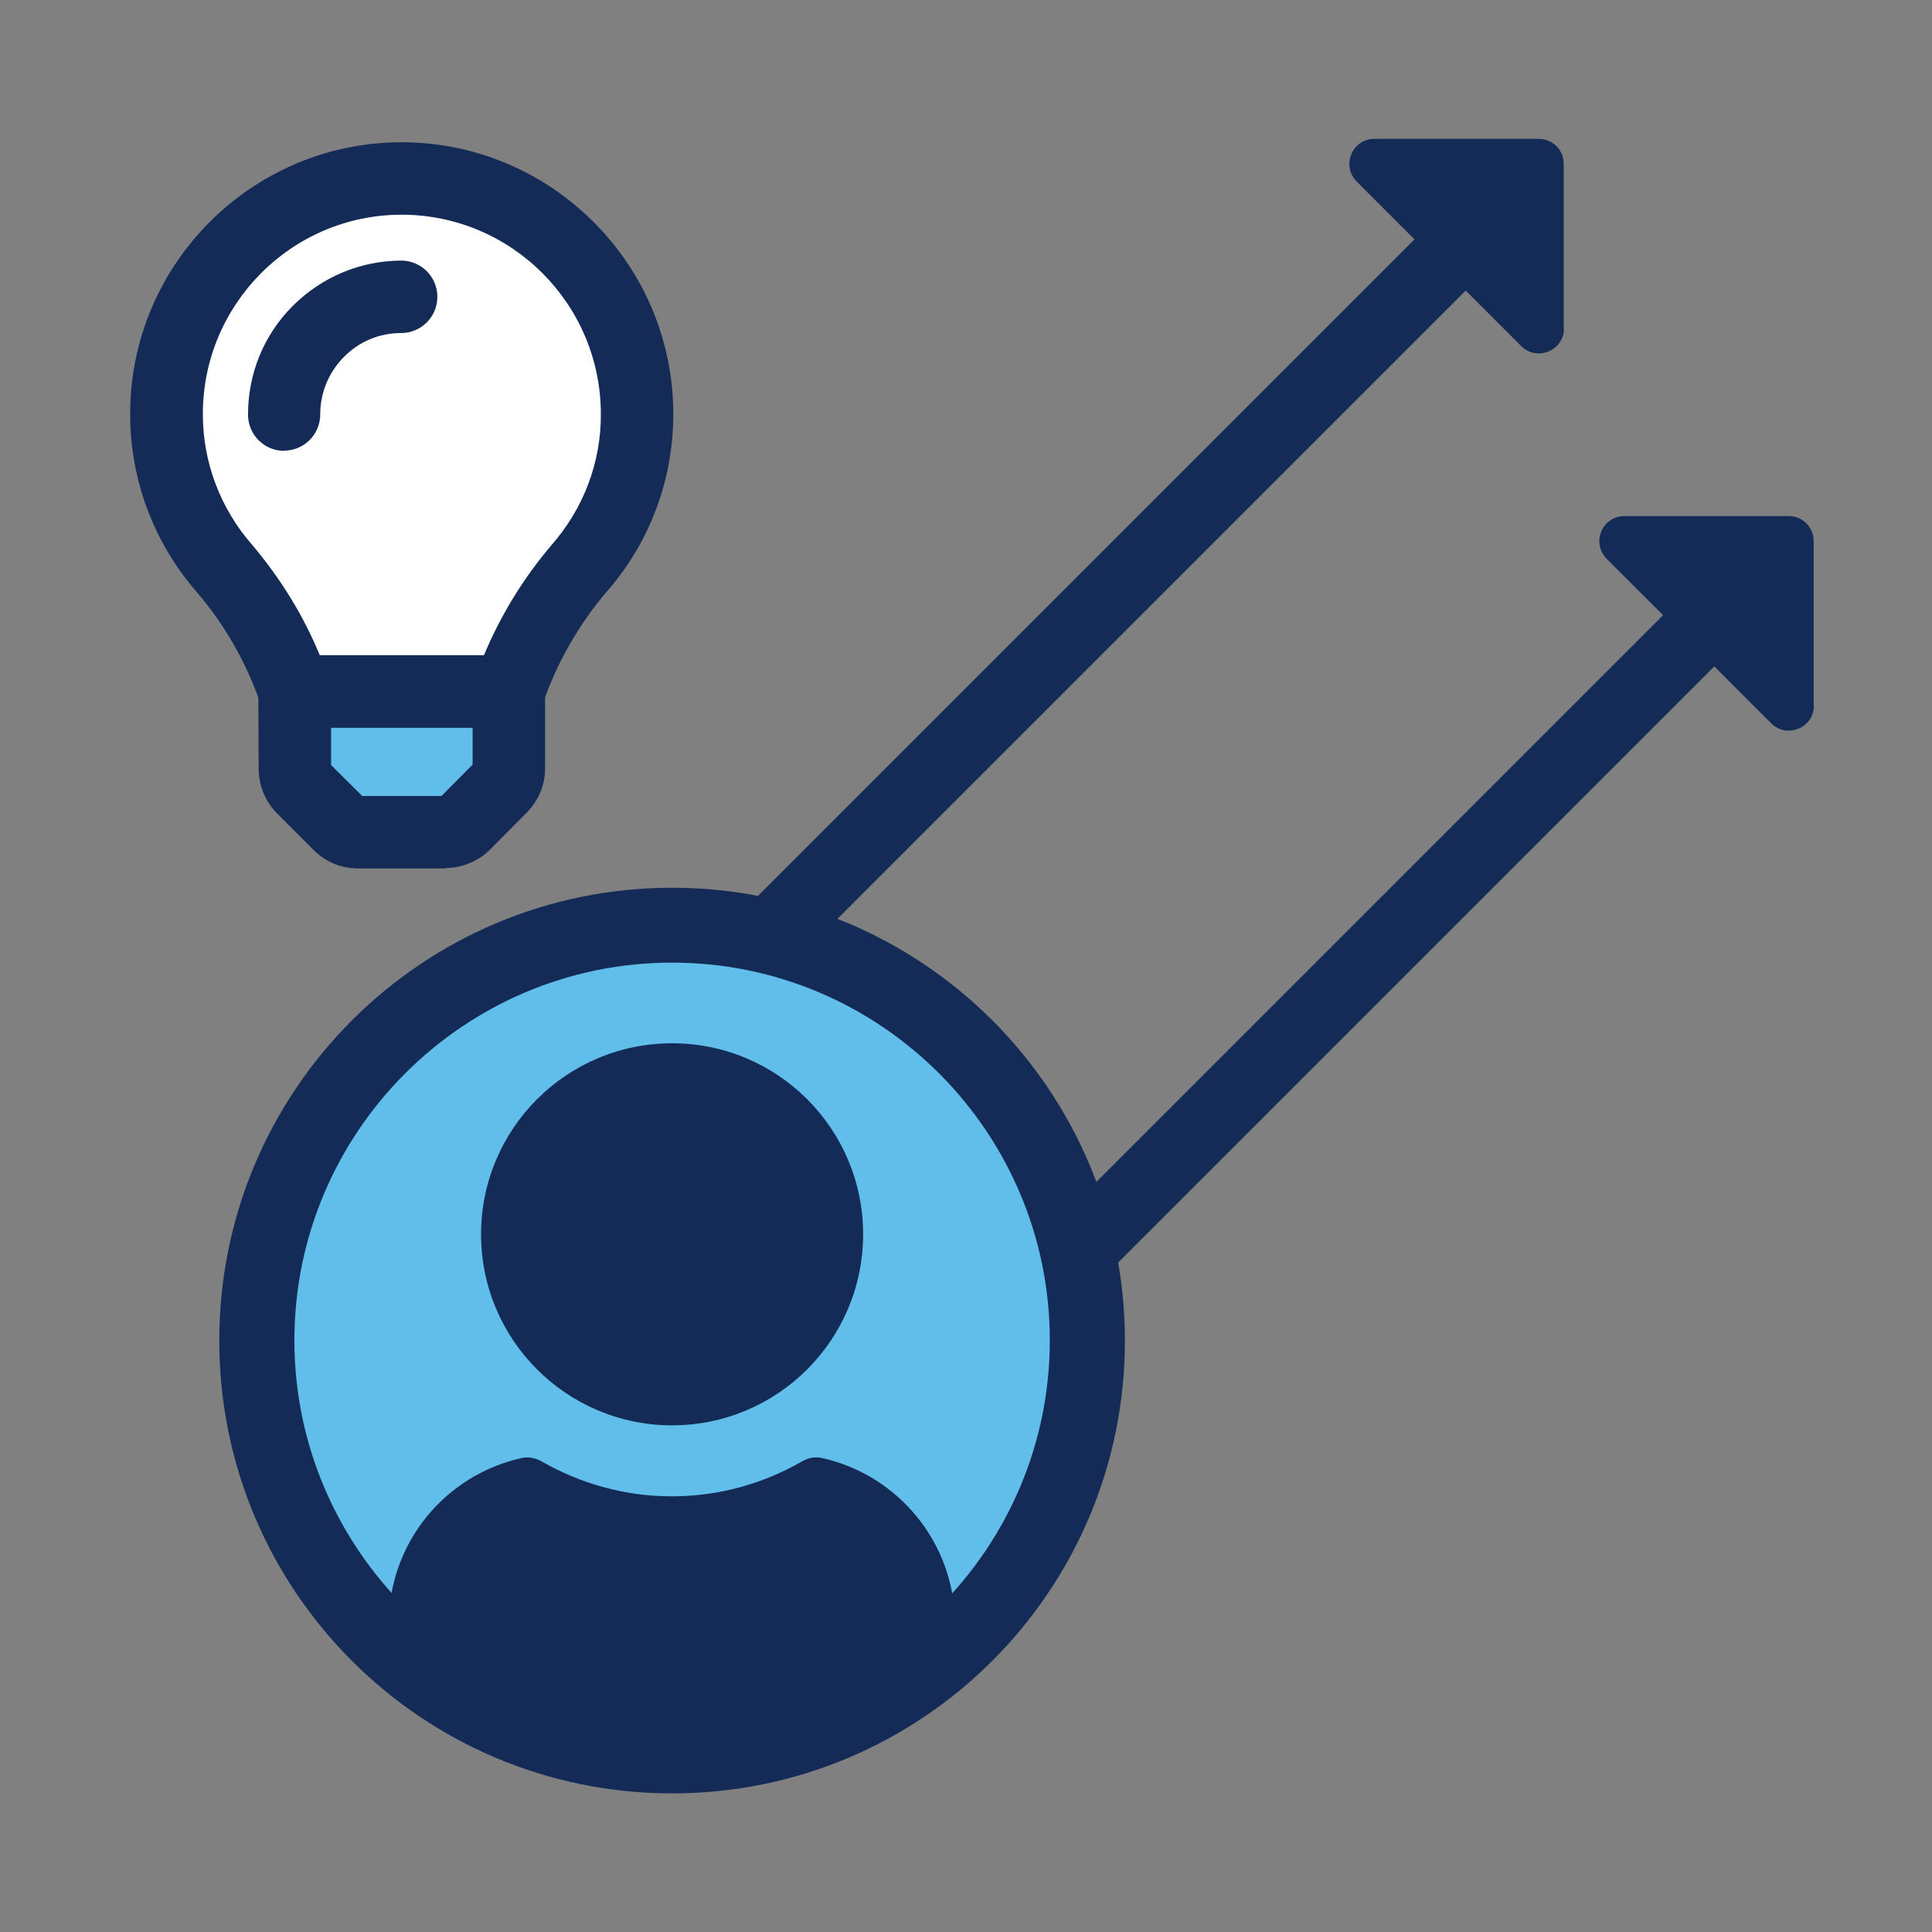
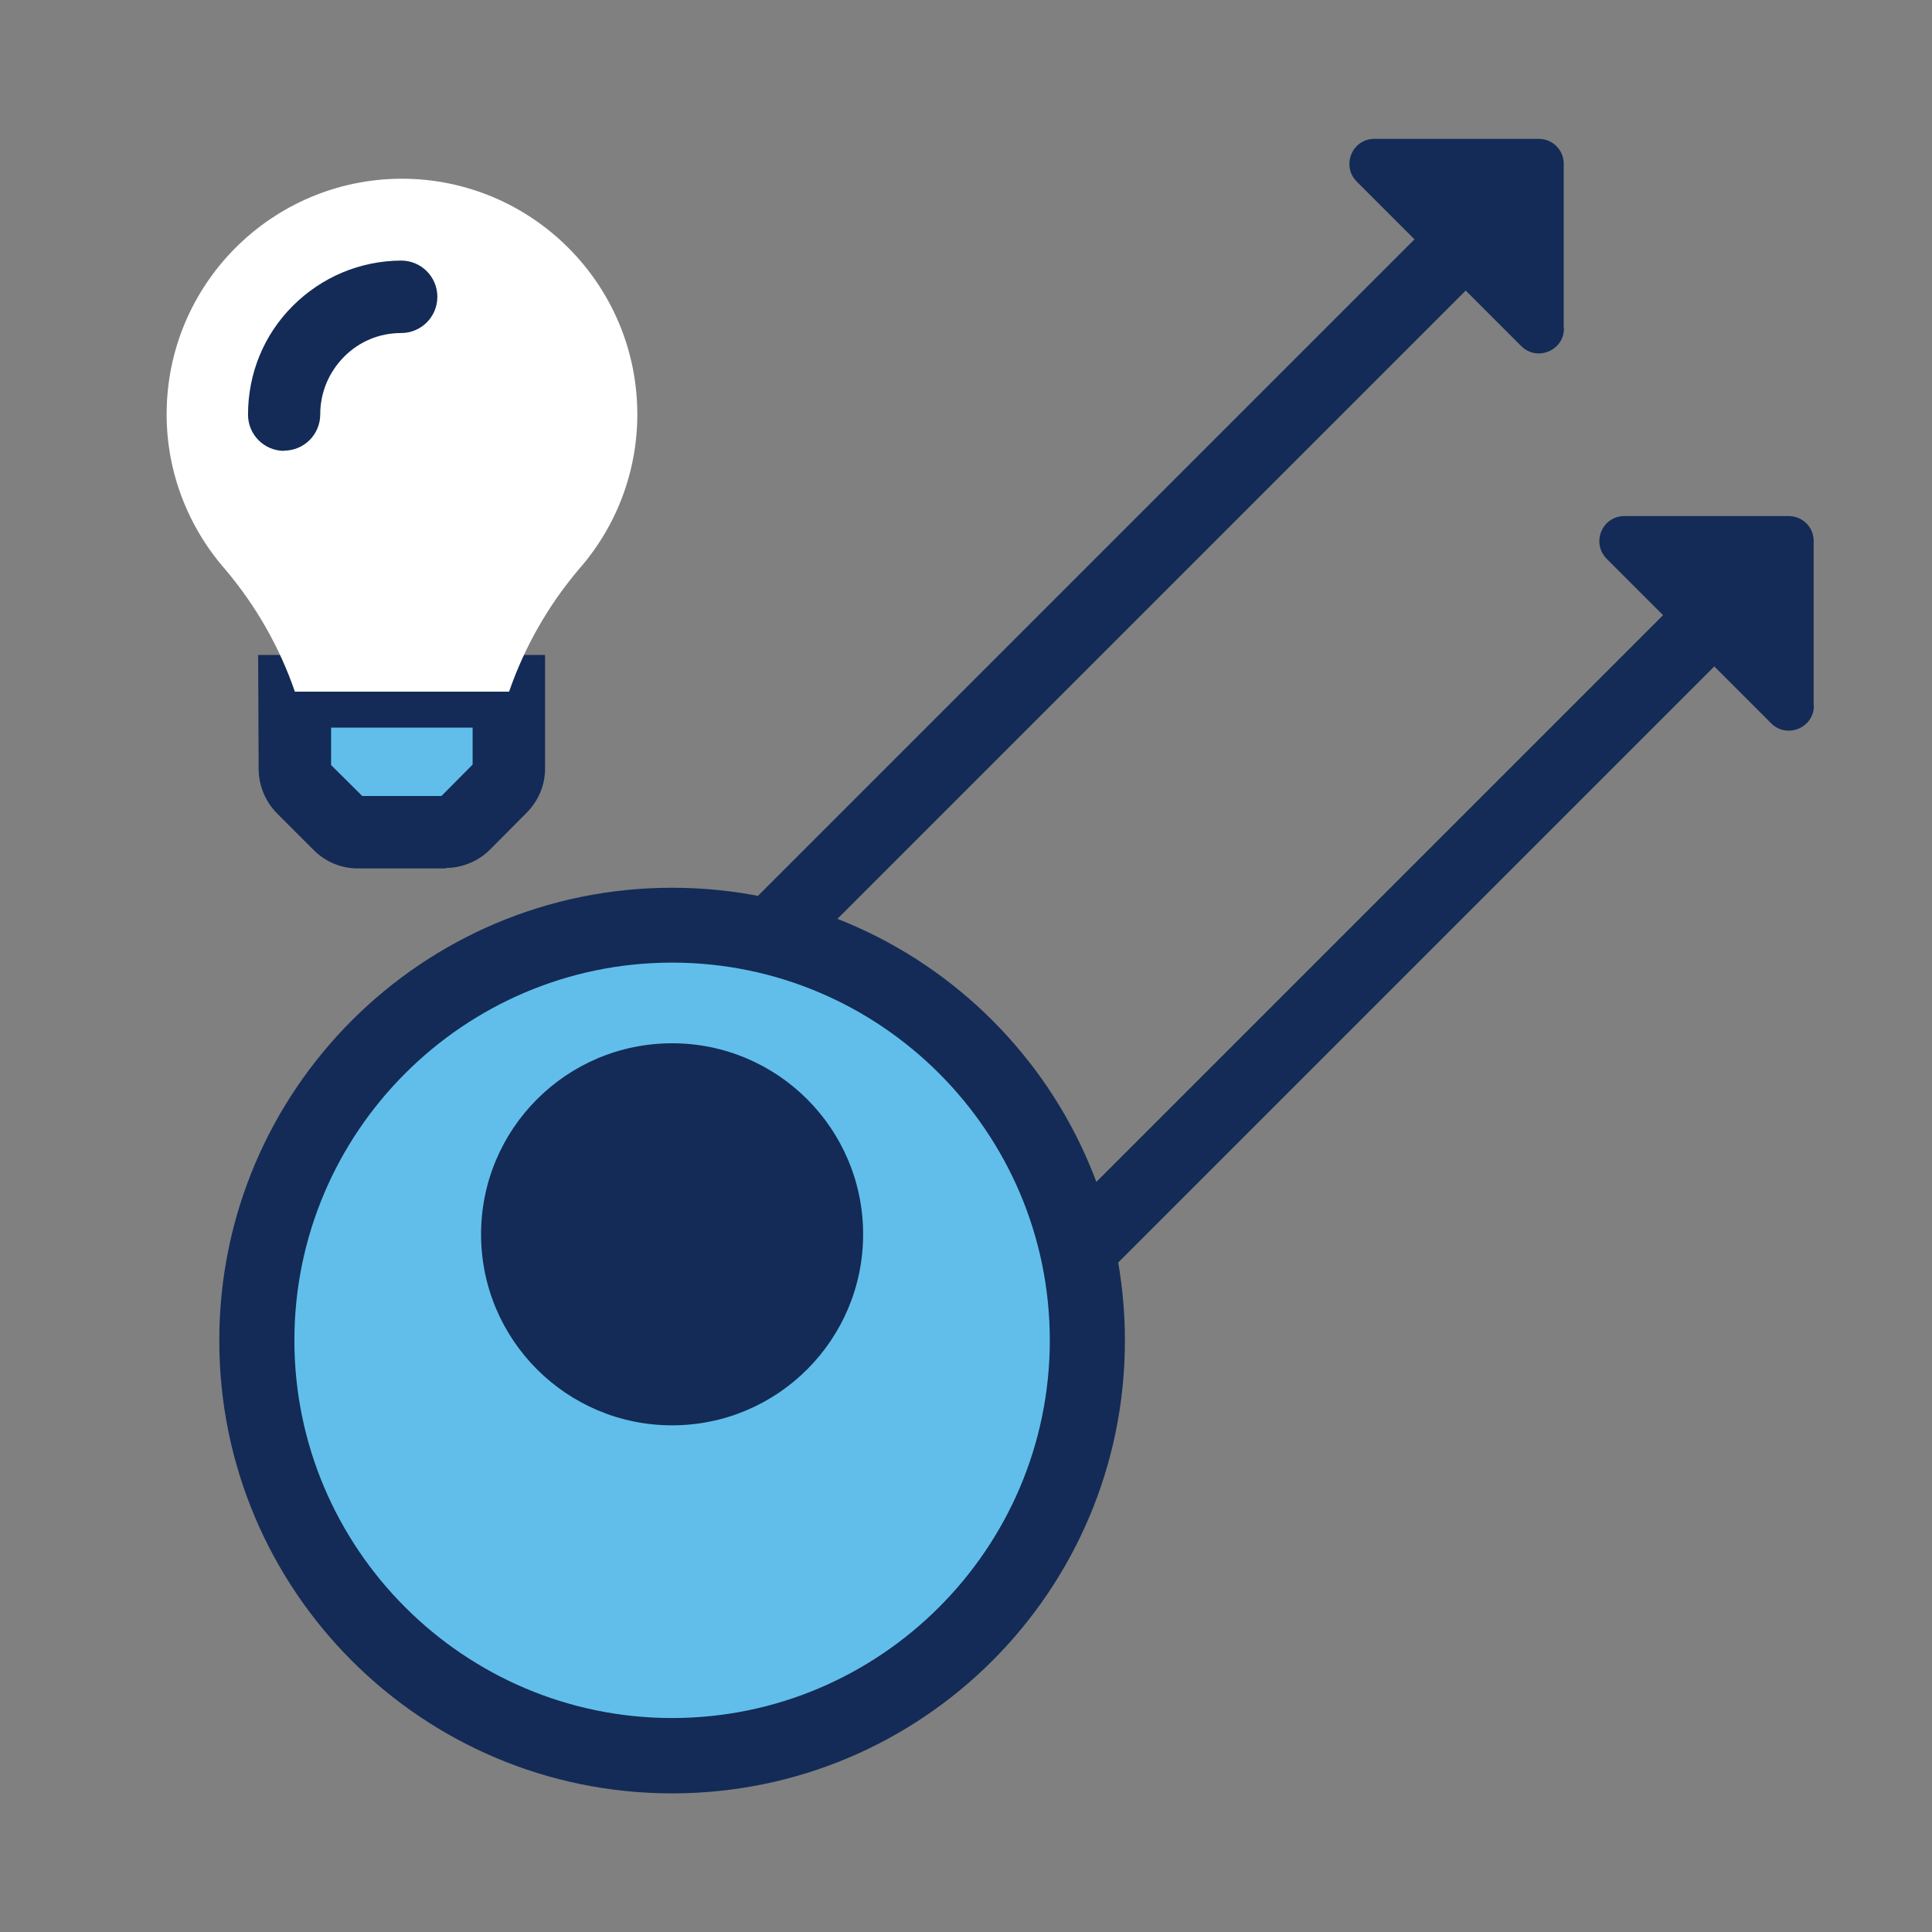
<svg xmlns="http://www.w3.org/2000/svg" id="uuid-0d0288e6-77b0-4dad-b72b-df8a1f4eba44" viewBox="0 0 80 80">
  <rect x="0" y="0" width="80" height="80" fill="#808080" stroke="none" />
  <rect x="25.57" y="41.59" width="55.6" height="3" transform="translate(-14.84 50.36) rotate(-45)" fill="#132b56" />
  <rect x="8.98" y="28.66" width="62.92" height="3" transform="translate(-9.48 37.43) rotate(-45)" fill="#132b56" />
  <path d="M64.75,13.59v-6.81c0-.57-.46-1.03-1.03-1.03h-6.81c-.92,0-1.38,1.11-.73,1.77l6.81,6.81c.65.65,1.77.19,1.77-.73Z" fill="#132b56" />
  <path d="M75.1,29.21v-6.81c0-.57-.46-1.03-1.03-1.03h-6.81c-.92,0-1.38,1.11-.73,1.77l6.81,6.81c.65.65,1.77.19,1.77-.73Z" fill="#132b56" />
  <path d="M12.21,28.63v3.23c.02.29.13.56.33.76l1.52,1.52c.2.2.48.32.77.32h3.64c.29,0,.56-.12.77-.32l1.53-1.54c.2-.2.31-.48.31-.76v-3.2h-8.87Z" fill="#61beeb" />
  <path d="M18.46,35.96h-3.64c-.69,0-1.34-.27-1.83-.76l-1.52-1.52c-.48-.49-.75-1.13-.76-1.82l-.02-4.74h11.88v4.7c0,.69-.27,1.33-.75,1.82l-1.53,1.54c-.48.48-1.15.76-1.83.76ZM14.99,32.96h3.29l1.29-1.3v-1.53h-5.86v1.55s1.28,1.27,1.28,1.27Z" fill="#132b56" />
  <path d="M16.62,7.4c-5.38.02-9.73,4.39-9.72,9.77,0,2.35.87,4.63,2.42,6.4,1.27,1.5,2.25,3.21,2.89,5.07h8.87c.64-1.85,1.62-3.57,2.89-5.07,1.56-1.77,2.42-4.05,2.42-6.41,0-5.39-4.37-9.76-9.76-9.76,0,0,0,0-.01,0Z" fill="#fff" />
-   <path d="M22.14,30.13h-11.01l-.35-1.01c-.58-1.68-1.46-3.23-2.62-4.59-1.77-2.02-2.77-4.64-2.77-7.36-.02-6.2,5.01-11.26,11.21-11.28h.02c6.21,0,11.26,5.05,11.26,11.26,0,2.73-.99,5.36-2.8,7.4-1.13,1.34-2.01,2.88-2.6,4.57l-.35,1.01ZM13.24,27.13h6.8c.69-1.65,1.62-3.17,2.78-4.54,1.34-1.52,2.07-3.44,2.06-5.44,0-4.56-3.7-8.26-8.26-8.26v-1.5s0,1.5,0,1.5c-4.55.01-8.23,3.72-8.22,8.27,0,1.99.73,3.91,2.05,5.41,1.17,1.39,2.11,2.91,2.79,4.56Z" fill="#132b56" />
  <path d="M16.62,12.3c-2.68,0-4.85,2.19-4.84,4.87" fill="#fff" />
  <path d="M11.77,18.67c-.83,0-1.5-.67-1.5-1.5,0-1.7.65-3.3,1.85-4.5,1.2-1.2,2.79-1.87,4.49-1.88h0c.83,0,1.5.67,1.5,1.5,0,.83-.67,1.5-1.5,1.5-.9,0-1.74.35-2.37.99-.63.64-.98,1.48-.98,2.38,0,.83-.67,1.5-1.5,1.5h0Z" fill="#132b56" />
  <circle cx="27.83" cy="55.51" r="17.57" fill="#61beeb" />
  <path d="M27.83,39.86c8.63,0,15.64,7.02,15.64,15.64s-7.02,15.64-15.64,15.64-15.64-7.02-15.64-15.64,7.02-15.64,15.64-15.64M27.83,36.76c-10.35,0-18.75,8.39-18.75,18.75s8.39,18.75,18.75,18.75,18.75-8.39,18.75-18.75-8.39-18.75-18.75-18.75h0Z" fill="#132b56" />
  <circle cx="27.83" cy="51.11" r="7.91" fill="#132b56" />
-   <path d="M34.02,60.37c-.28-.06-.57,0-.82.15-1.59.91-3.42,1.44-5.38,1.44s-3.79-.53-5.38-1.44c-.25-.14-.54-.21-.82-.15-3.16.69-5.52,3.49-5.52,6.86v1.36c3.11,2.79,7.21,4.5,11.72,4.5s8.61-1.71,11.72-4.5v-1.36c0-3.36-2.37-6.17-5.52-6.86Z" fill="#132b56" />
</svg>